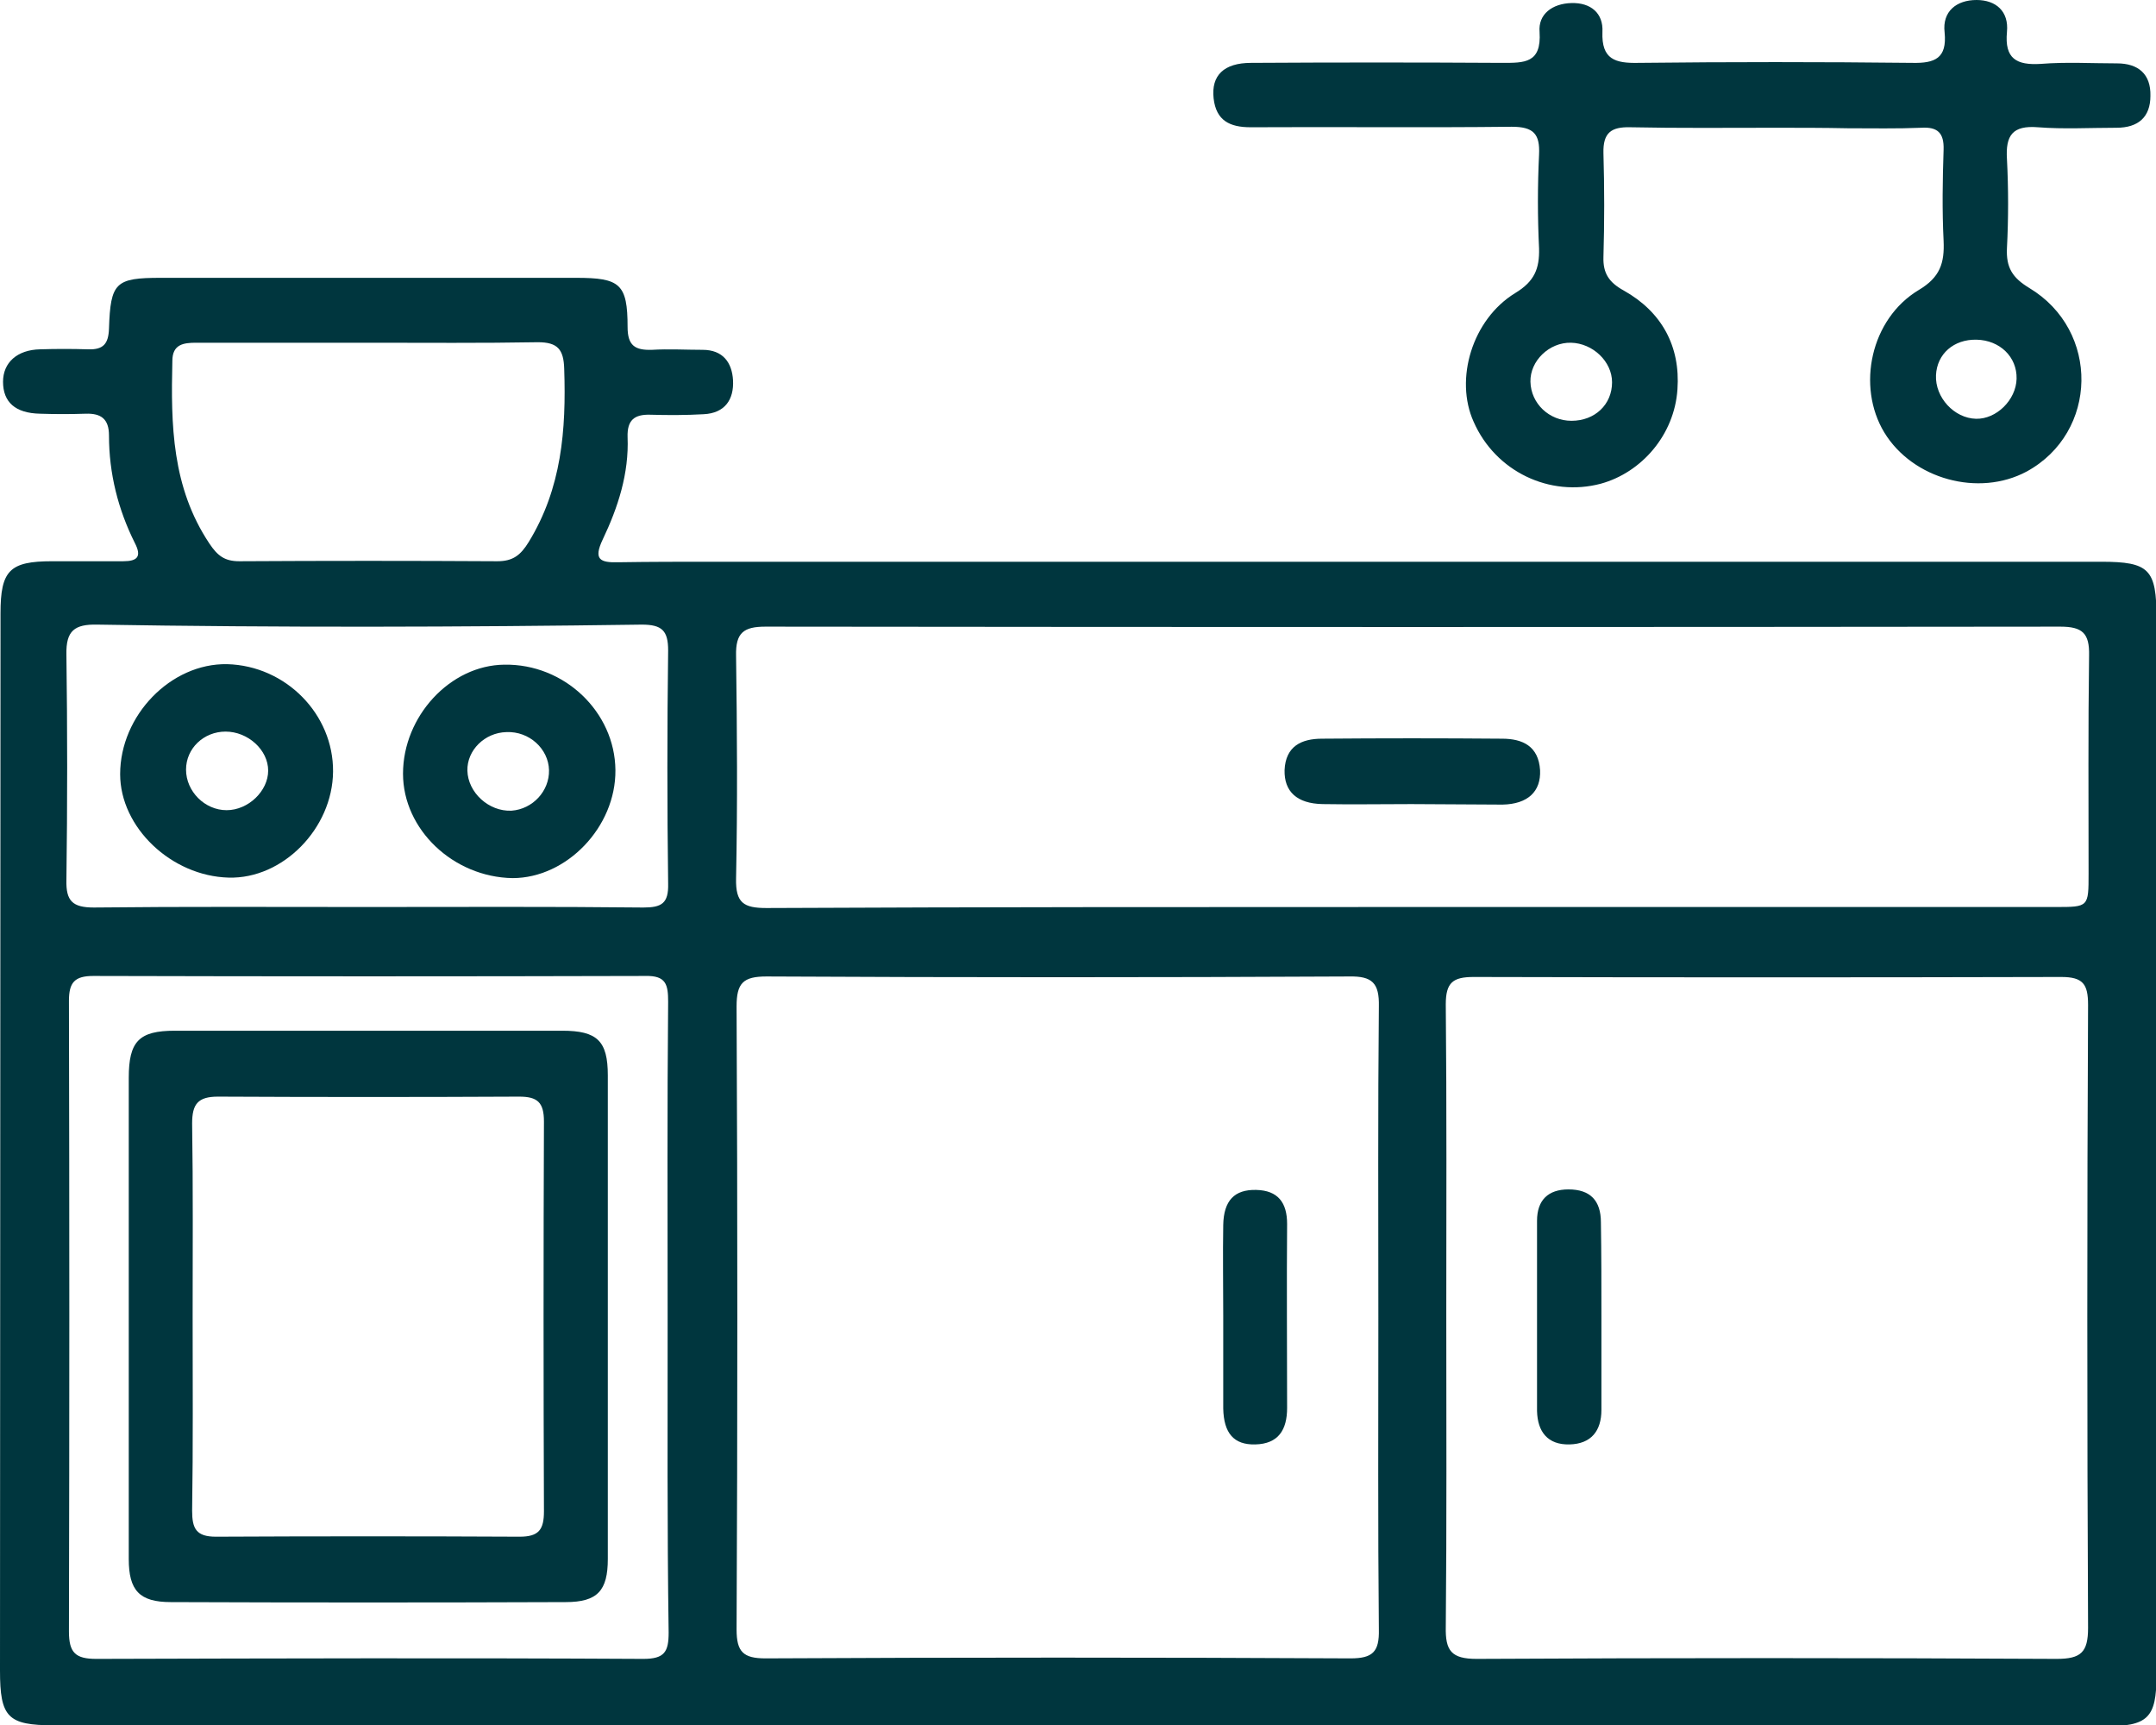
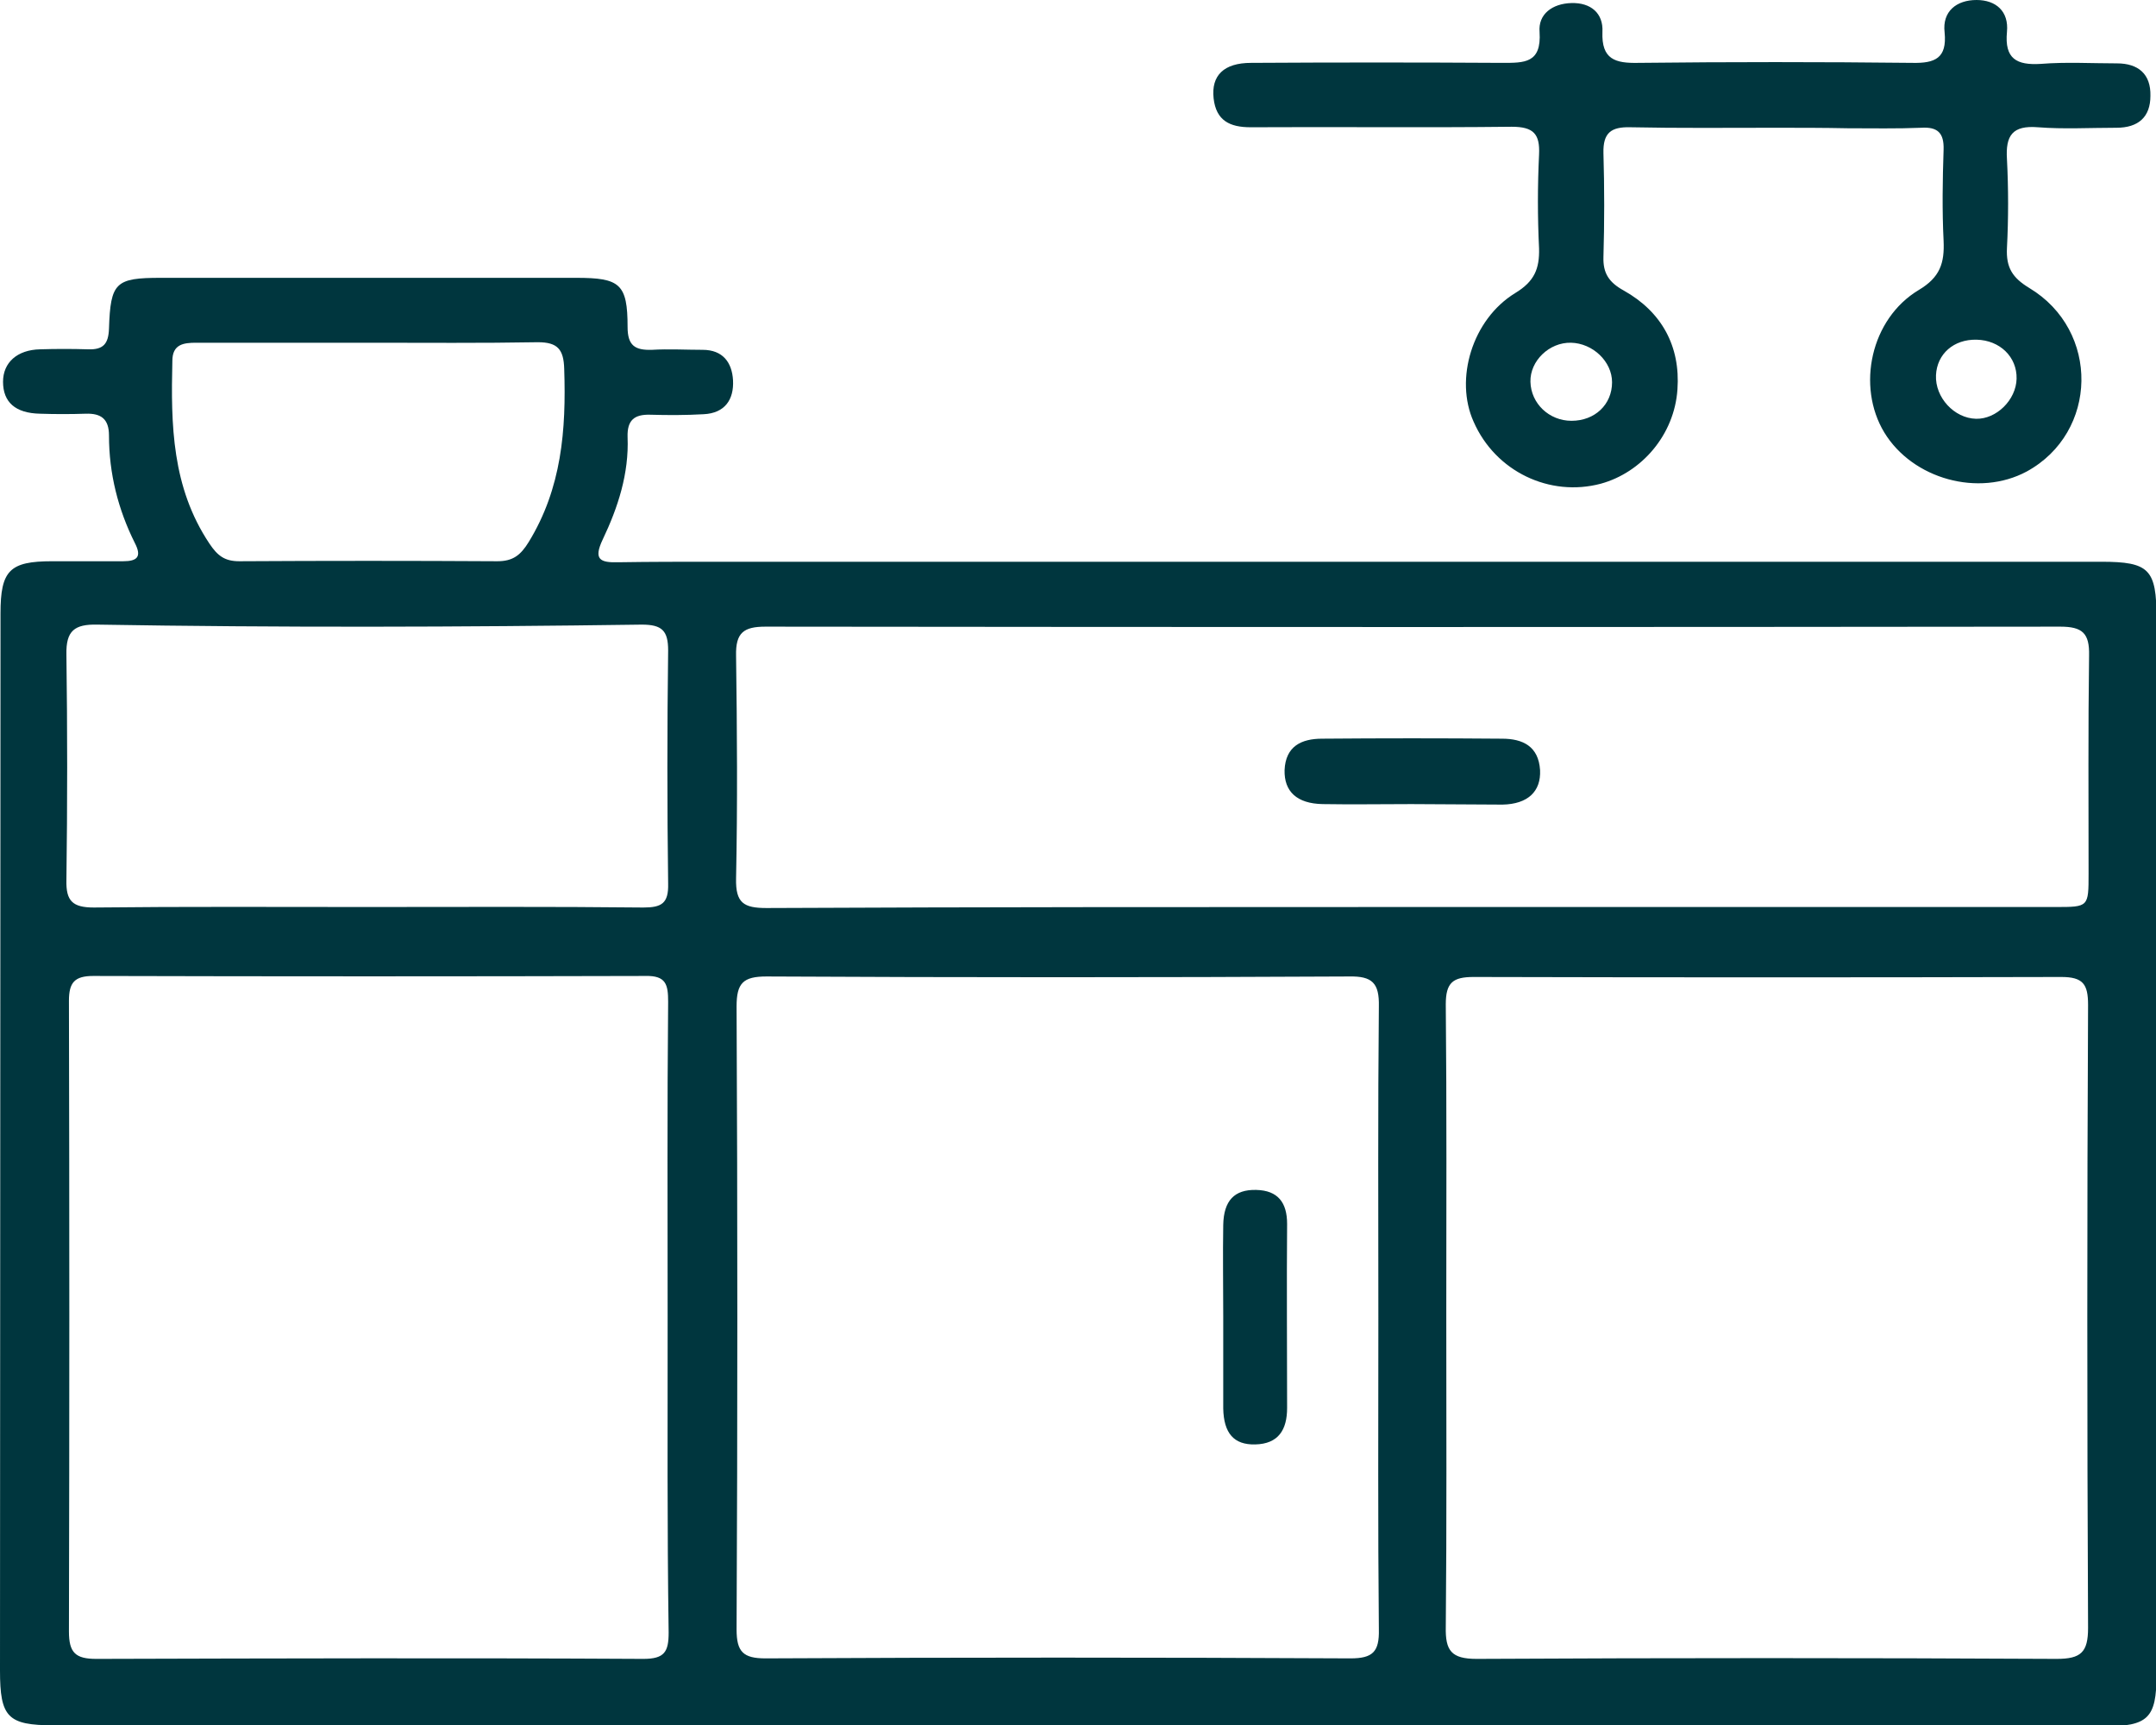
<svg xmlns="http://www.w3.org/2000/svg" version="1.1" id="Layer_1" x="0px" y="0px" viewBox="0 0 425.3 340.3" style="enable-background:new 0 0 425.3 340.3;" xml:space="preserve">
  <style type="text/css">
	.st0{fill:#00363E;}
</style>
  <g id="sY4wG8_1_">
    <g>
      <path class="st0" d="M212.6,340.3c-67.3,0-134.6,0-202,0c-9.1,0-10.6-1.6-10.6-10.8C0,260,0.1,190.5,0.1,121    c0-8.5,1.8-10.3,10.2-10.3c4.7,0,9.3,0,14,0c2.8,0,3.7-0.9,2.3-3.6c-3.3-6.6-5.1-13.7-5.1-21.2c0-3.3-1.6-4.4-4.6-4.3    c-3,0.1-6,0.1-9,0c-4.9-0.1-7.3-2.3-7.3-6.3c0-3.8,2.8-6.3,7.3-6.4c3.2-0.1,6.3-0.1,9.5,0c3,0.1,4-1.1,4.1-4.1    c0.3-9.1,1.3-10,10.2-10c27.3,0,54.7,0,82,0c8.6,0,10.1,1.2,10.1,9.7c0,3.7,1.5,4.6,4.8,4.5c3.3-0.2,6.7,0,10,0c4,0,5.8,2.5,6,6    c0.2,3.8-1.6,6.5-5.8,6.7c-3.5,0.2-7,0.2-10.5,0.1c-3.2-0.1-4.6,1.1-4.5,4.4c0.3,7.2-1.9,13.9-4.9,20.2c-1.9,4-0.5,4.6,3.1,4.5    c6.3-0.1,12.7-0.1,19-0.1c91.2,0,182.3,0,273.5,0c9.5,0,10.9,1.5,10.9,11.1c0,69.5,0,139,0,208.5c0,8.5-1.7,10.1-10.3,10.1    C347.6,340.3,280.1,340.3,212.6,340.3z M271.9,260c0-20.5-0.1-41,0.1-61.5c0.1-4.6-1.3-6-5.9-5.9c-38.3,0.2-76.6,0.2-114.9,0    c-4.6,0-5.9,1.3-5.9,5.9c0.2,41,0.2,82,0,122.9c0,4.4,1.3,5.7,5.7,5.7c38.5-0.2,77-0.2,115.4,0c4.4,0,5.7-1.3,5.6-5.7    C271.8,301,271.9,280.5,271.9,260z M285.3,259.4c0,20.5,0.1,41-0.1,61.5c-0.1,4.7,1.1,6.3,6.1,6.3c38.1-0.2,76.3-0.2,114.4,0    c4.8,0,6.2-1.3,6.2-6.1c-0.2-41-0.2-81.9,0-122.9c0-4.1-1-5.5-5.3-5.5c-38.6,0.1-77.3,0.1-115.9,0c-4.1,0-5.5,1.1-5.5,5.4    C285.4,218.5,285.3,239,285.3,259.4z M278.5,178.9c42.3,0,84.6,0,127,0c6.5,0,6.5,0,6.5-6.6c0-14.3-0.1-28.7,0.1-43    c0.1-4.4-1.3-5.7-5.7-5.7c-85.1,0.1-170.3,0.1-255.4,0c-4.3,0-5.9,1.2-5.8,5.7c0.2,14.7,0.3,29.3,0,44c-0.1,4.8,1.5,5.8,6,5.8    C193.5,178.9,236,178.9,278.5,178.9z M131.7,260c0-20.8-0.1-41.6,0.1-62.4c0-3.4-0.4-5.2-4.5-5.1c-36.3,0.1-72.6,0.1-108.9,0    c-3.7,0-4.8,1.3-4.8,4.9c0.1,41.5,0.1,82.9,0,124.4c0,4.2,1.3,5.4,5.4,5.4c36-0.1,71.9-0.2,107.9,0c4.2,0,5-1.4,5-5.2    C131.6,301.3,131.7,280.6,131.7,260z M72.4,178.9c18.2,0,36.3-0.1,54.5,0.1c3.6,0,5-0.8,4.9-4.7c-0.2-15.3-0.2-30.6,0-46    c0-3.9-1.2-5.1-5.2-5.1c-35.8,0.5-71.6,0.6-107.4,0c-4.5-0.1-6.2,1.2-6.1,5.9c0.2,14.8,0.2,29.6,0,44.5c-0.1,4.1,1.2,5.4,5.4,5.4    C36.4,178.8,54.4,178.9,72.4,178.9z M72.7,67.6c-11.3,0-22.6,0-34,0c-2.5,0-4.7,0.3-4.7,3.6c-0.3,12.6-0.1,24.9,7.3,36    c1.6,2.4,3,3.5,5.9,3.5c17-0.1,34-0.1,50.9,0c3.1,0,4.6-1.2,6.2-3.8c6.5-10.6,7.4-22.1,7-34.1c-0.1-3.9-1.3-5.3-5.2-5.3    C95,67.7,83.8,67.6,72.7,67.6z" />
      <path class="st0" d="M350.1,25.2c-9.5,0-19,0.1-28.5-0.1c-3.8-0.1-5.4,1.1-5.3,5.1c0.2,6.8,0.2,13.7,0,20.5c-0.1,3.2,1.1,5,4,6.6    c7.5,4.2,11.2,11,10.6,19.5c-0.6,9-7.1,16.4-15.1,18.6c-10.1,2.7-20.8-2.4-25.1-12.2c-3.8-8.4-0.3-20.2,8.2-25.4    c3.8-2.3,4.8-4.8,4.7-8.8c-0.3-6.2-0.3-12.3,0-18.5c0.2-4.1-1.1-5.5-5.4-5.5c-17.2,0.2-34.3,0-51.5,0.1c-4.1,0-6.8-1.3-7.3-5.7    c-0.5-4.5,2-7,7.4-7c16.5-0.1,33-0.1,49.5,0c4.4,0,7.8,0.1,7.4-6.1c-0.3-3.5,2.5-5.6,6.3-5.7c3.8-0.1,6.3,2,6.1,5.7    c-0.2,5.4,2.5,6.2,7.1,6.1c18-0.2,36-0.2,54,0c4.5,0.1,6.9-0.9,6.4-6C383.1,2.2,386,0,389.9,0c3.8,0,6.4,2.2,6,6.3    c-0.5,5.3,1.9,6.6,6.7,6.3c5-0.4,10-0.1,15-0.1c4.2,0,6.7,2.1,6.6,6.4c0,4.2-2.4,6.3-6.7,6.3c-5.2,0-10.4,0.3-15.5-0.1    c-5-0.4-6.4,1.6-6.1,6.3c0.3,5.8,0.3,11.7,0,17.5c-0.2,3.9,1.1,5.9,4.4,7.9c14,8.4,13.6,28.5-0.5,36.2c-9.5,5.1-22.5,1.5-28.1-7.7    c-5.5-9.1-2.7-22.4,6.8-28.1c4.2-2.5,5.1-5.3,4.9-9.7c-0.3-6-0.2-12,0-18c0.1-3.3-1.2-4.5-4.4-4.3c-4.8,0.2-9.7,0.1-14.5,0.1    C359.8,25.2,354.9,25.2,350.1,25.2z M397.8,74.7c0.1-4.3-3.3-7.6-7.9-7.7c-4.5-0.1-7.8,2.8-8,7c-0.2,4.4,3.6,8.5,7.9,8.6    C393.8,82.7,397.7,78.9,397.8,74.7z M310,83c4.6,0,8-3.2,8-7.6c0-4.1-3.8-7.7-8.1-7.8c-4.3-0.1-8.1,3.6-8,7.7    C302,79.6,305.6,83,310,83z" />
      <path class="st0" d="M241.3,259.5c0-6-0.1-12,0-17.9c0.1-4.8,2.2-7,6.5-6.9c4.3,0.1,6.1,2.5,6.1,6.7c-0.1,12.1,0,24.2,0,36.3    c0,4.3-1.7,7.1-6.3,7.2c-4.2,0.1-6.2-2.2-6.3-7.1C241.3,271.7,241.3,265.6,241.3,259.5z" />
-       <path class="st0" d="M315.9,259.6c0,6.2,0,12.3,0,18.5c0,4.1-2,6.7-6.3,6.8c-4.3,0.1-6.3-2.5-6.4-6.6c0-12.5,0-25,0-37.5    c0-4.1,2.2-6.2,6.2-6.2c4.3,0,6.4,2.2,6.4,6.5C315.9,247.3,315.9,253.5,315.9,259.6z" />
      <path class="st0" d="M278.4,158.6c-5.8,0-11.7,0.1-17.5,0c-5.1-0.1-7.6-2.5-7.5-6.7c0.2-4.7,3.3-6.2,7.4-6.2    c11.8-0.1,23.6-0.1,35.5,0c4.1,0,7.2,1.5,7.5,6.2c0.2,4.2-2.4,6.7-7.4,6.8C290.4,158.7,284.4,158.6,278.4,158.6z" />
-       <path class="st0" d="M25.4,259.6c0-15.7,0-31.3,0-47c0-7.2,2-9.3,9.1-9.3c25.5,0,51,0,76.4,0c6.9,0,9,2,9,8.8    c0,31.8,0,63.6,0,95.4c0,6.2-2,8.5-8.3,8.5c-26,0.1-52,0.1-77.9,0c-6.2,0-8.3-2.3-8.3-8.5C25.4,291.6,25.4,275.6,25.4,259.6z     M38,259.5c0,12.8,0.1,25.6-0.1,38.5c0,3.5,0.8,5.1,4.7,5.1c20-0.1,40-0.1,59.9,0c3.8,0,4.8-1.4,4.8-5c-0.1-25.6-0.1-51.3,0-76.9    c0-3.8-1.3-4.9-4.9-4.9c-19.8,0.1-39.6,0.1-59.4,0c-4,0-5.1,1.5-5.1,5.3C38.1,234.2,38,246.9,38,259.5z" />
-       <path class="st0" d="M65.7,152.2c-0.1,11.2-9.9,21.2-20.6,20.9c-11.3-0.3-21.4-9.9-21.4-20.4c0-11.6,10-21.9,21.1-21.7    C56.4,131.3,65.8,140.9,65.7,152.2z M44.5,144.3c-4.3,0-7.8,3.3-7.8,7.5c0,4.3,3.7,8,8,8c4.3,0,8.2-3.8,8.2-7.8    C52.9,147.9,48.9,144.3,44.5,144.3z" />
-       <path class="st0" d="M79.5,152.6c0-11.3,9.3-21.4,20-21.5c11.8-0.2,21.8,9.3,21.9,20.8c0.1,11.2-9.6,21.3-20.3,21.3    C89.4,173,79.5,163.6,79.5,152.6z M108.3,151.9c-0.1-4.2-3.9-7.7-8.4-7.5c-4.3,0.1-7.8,3.6-7.7,7.6c0.1,4.3,4.2,8.1,8.7,7.9    C105.1,159.6,108.4,156,108.3,151.9z" />
    </g>
  </g>
</svg>